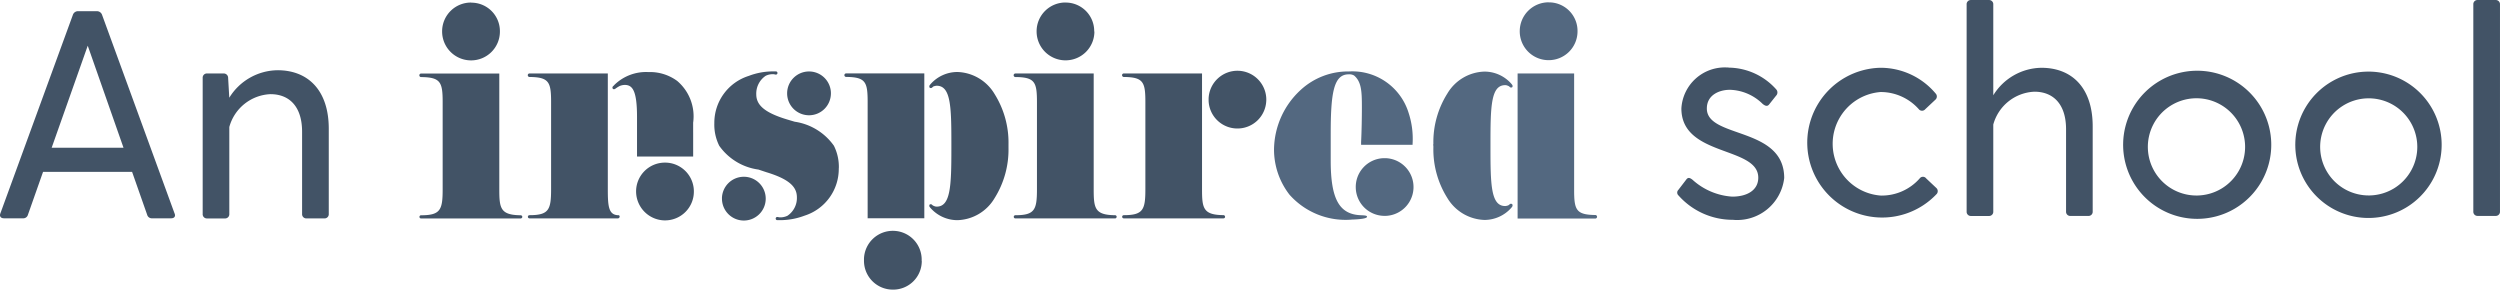
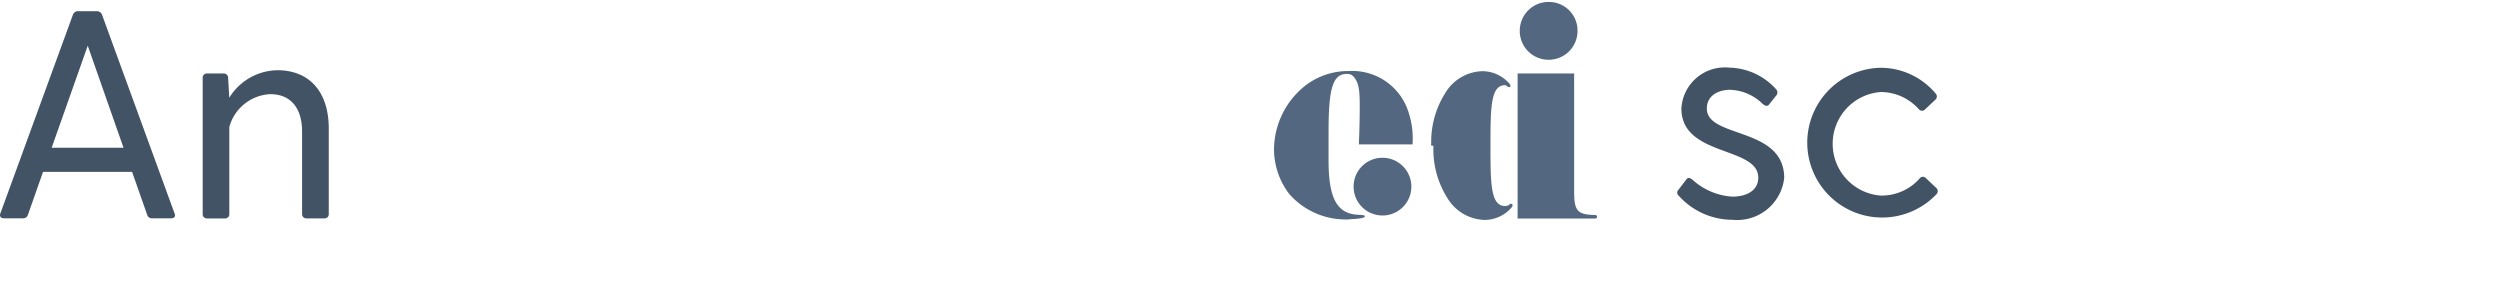
<svg xmlns="http://www.w3.org/2000/svg" width="156.294" height="18.111" viewBox="0 0 156.294 18.111">
  <g id="Group_29493" data-name="Group 29493" transform="translate(-853.671 -1744.789)">
    <g id="Group_29490" data-name="Group 29490" transform="translate(879.888 1744.937)">
-       <path id="Path_1462" data-name="Path 1462" d="M898.737,1758.39v-7.277c0-1.251-.121-1.557-1.337-1.571a.11.11,0,0,1-.02-.219h4.9v9.056h-3.547Zm12.382-13.5a1.8,1.8,0,0,0-1.819,1.79v.006a1.807,1.807,0,0,0,1.794,1.819h0a1.8,1.8,0,0,0,1.819-1.79v-.006h0m-.012,0a1.783,1.783,0,0,0-1.751-1.816h-.04m-37.156,0a1.8,1.8,0,0,0-1.82,1.789v.006a1.808,1.808,0,0,0,1.794,1.82h0a1.8,1.8,0,0,0,1.819-1.791v-.006h0m0,0A1.783,1.783,0,0,0,874,1744.9h-.042m3.188,13.391a.1.1,0,0,0-.1-.1h0c-1.263-.014-1.337-.431-1.337-1.62v-7.241H870.83a.111.111,0,0,0-.119.1h0a.111.111,0,0,0,.1.122h.018c1.215.012,1.339.326,1.339,1.571v5.448c0,1.277-.135,1.62-1.351,1.62a.1.1,0,0,0,0,.2h6.221a.108.108,0,0,0,.111-.1m30.394-4.428v-.1a5.715,5.715,0,0,0-.871-3.153,2.807,2.807,0,0,0-2.319-1.376,2.24,2.24,0,0,0-1.694.772c-.014.012-.025.037-.039.049a.125.125,0,0,0-.023.111v.012a.045.045,0,0,0,.012.025.112.112,0,0,0,.148.013c.012-.013.047-.038.072-.061a.138.138,0,0,1,.089-.037.536.536,0,0,1,.135-.025c.883,0,.919,1.306.919,3.608v.343c0,2.307-.049,3.607-.919,3.607a.458.458,0,0,1-.135-.025.683.683,0,0,0-.089-.037.578.578,0,0,1-.072-.06.112.112,0,0,0-.148,0c-.012.012-.012.012-.012.024v.012a.116.116,0,0,0,.023.111c.014.014.025.039.039.049a2.24,2.24,0,0,0,1.694.772,2.791,2.791,0,0,0,2.319-1.375,5.717,5.717,0,0,0,.871-3.153v-.111m6.763,4.43a.1.1,0,0,0-.1-.1h0c-1.265-.013-1.337-.431-1.337-1.62v-7.24h-4.885a.108.108,0,0,0-.119.1h0a.111.111,0,0,0,.1.121h.02c1.215.012,1.337.326,1.337,1.571v5.448c0,1.277-.136,1.62-1.35,1.62a.1.1,0,0,0,0,.2h6.219a.1.1,0,0,0,.111-.09v-.009m-31.157-.1h0c-.589-.025-.652-.517-.652-1.6v-7.264h-4.884a.108.108,0,0,0-.119.1h0a.111.111,0,0,0,.1.121h.018c1.215.012,1.339.326,1.339,1.571v5.448c0,1.277-.137,1.62-1.351,1.62a.1.1,0,0,0,0,.2h5.535a.109.109,0,0,0,.1-.1.082.082,0,0,0-.065-.1h-.025m40.518-7.153a1.806,1.806,0,0,0-1.733-1.874h0a1.805,1.805,0,0,0-1.873,1.734h0v.139a1.8,1.8,0,0,0,1.871,1.734h0a1.8,1.8,0,0,0,1.734-1.734m-2.577,7.252a.1.1,0,0,0-.1-.1h0c-1.265-.014-1.339-.429-1.339-1.62v-7.238h-4.881a.108.108,0,0,0-.118.1h0a.113.113,0,0,0,.1.12h.02c1.216.014,1.337.326,1.337,1.571v5.448c0,1.277-.135,1.621-1.351,1.621a.1.1,0,0,0,0,.2h6.235a.1.1,0,0,0,.1-.1h0m-24.148-3.031a2.946,2.946,0,0,0-.309-1.411,3.644,3.644,0,0,0-2.449-1.5l-.49-.146c-1.46-.442-1.914-.932-1.914-1.571a1.341,1.341,0,0,1,.589-1.154,1.012,1.012,0,0,1,.489-.1c.039,0,.111.025.148.025a.1.1,0,1,0,0-.2h-.2a4.234,4.234,0,0,0-1.5.283,3.073,3.073,0,0,0-2.148,2.958,2.949,2.949,0,0,0,.309,1.411,3.591,3.591,0,0,0,2.45,1.485l.489.163c1.46.442,1.914.933,1.914,1.571a1.336,1.336,0,0,1-.589,1.153,1.03,1.03,0,0,1-.489.1c-.038,0-.111-.024-.148-.024a.1.1,0,0,0,0,.2h.2a4.33,4.33,0,0,0,1.508-.283,3.067,3.067,0,0,0,2.136-2.957m-.491-4.662a1.368,1.368,0,0,0-1.343-1.394h0a1.369,1.369,0,0,0-1.394,1.343v.051a1.368,1.368,0,0,0,1.393,1.344h0a1.367,1.367,0,0,0,1.343-1.344m-6.81,6.532a1.367,1.367,0,0,0,1.343,1.393h0a1.368,1.368,0,0,0,1.392-1.343h0v-.049a1.368,1.368,0,0,0-1.392-1.344h0a1.369,1.369,0,0,0-1.345,1.344m-1.8-4.124v-.6a2.9,2.9,0,0,0-1-2.613,2.873,2.873,0,0,0-1.8-.552,2.825,2.825,0,0,0-2.122.8.71.71,0,0,1-.1.1.187.187,0,0,0-.025.074.1.1,0,0,0,.1.1h0c.025,0,.06-.025.072-.025a1.88,1.88,0,0,1,.294-.184.922.922,0,0,1,.3-.062c.479,0,.772.328.772,2v2.479h3.51v-1.51m-1.756,5.5a1.8,1.8,0,0,0,1.8-1.812h0a1.8,1.8,0,0,0-1.812-1.8h0a1.8,1.8,0,0,0-1.8,1.813h0a1.816,1.816,0,0,0,1.817,1.8m16.036,2.528a1.8,1.8,0,0,0-1.733-1.875h0a1.805,1.805,0,0,0-1.873,1.735h0v.139a1.8,1.8,0,0,0,1.813,1.8h0a1.785,1.785,0,0,0,1.8-1.772v-.019" transform="translate(-870.711 -1744.881)" fill="#425366" />
-       <path id="Path_1463" data-name="Path 1463" d="M924.2,1749.33v7.277c0,1.251.121,1.559,1.337,1.571a.111.111,0,0,1,0,.22h-4.871v-9.069Zm-8.8,4.527v.1a5.709,5.709,0,0,0,.872,3.154,2.811,2.811,0,0,0,2.319,1.375,2.238,2.238,0,0,0,1.693-.772c.014-.014.025-.039.038-.049a.131.131,0,0,0,.025-.111v-.02c0-.014-.014-.014-.014-.025a.111.111,0,0,0-.146-.014c-.014.014-.049.038-.074.061a.268.268,0,0,1-.088.037.508.508,0,0,1-.135.024c-.885,0-.92-1.306-.92-3.608v-.342c0-2.308.037-3.608.92-3.608a.415.415,0,0,1,.135.025c.025.012.06.025.088.037a.612.612,0,0,1,.074.062.114.114,0,0,0,.146,0c.014-.014.014-.014.014-.025v-.014a.12.12,0,0,0-.025-.111c-.014-.014-.025-.037-.038-.049a2.237,2.237,0,0,0-1.693-.772,2.79,2.79,0,0,0-2.319,1.375,5.706,5.706,0,0,0-.872,3.153.154.154,0,0,0,0,.111m-3.116,4.381a1.8,1.8,0,1,0,.14-3.607h-.14a1.8,1.8,0,0,0-1.735,1.871h0a1.8,1.8,0,0,0,1.734,1.734m-2.025.234c.012,0,.979-.014.994-.172,0-.06-.049-.088-.356-.1-1.376-.039-1.914-1-1.914-3.411v-1.657c0-2.528.171-3.74,1.117-3.74a.583.583,0,0,1,.343.072c.465.392.489,1.006.489,1.978,0,.589-.014,1.5-.049,2.183v.171H914.1v-.049a5.194,5.194,0,0,0-.245-1.936,3.677,3.677,0,0,0-3.731-2.6,4.369,4.369,0,0,0-3.017,1.153,5.121,5.121,0,0,0-1.669,3.719,4.6,4.6,0,0,0,.969,2.834,4.687,4.687,0,0,0,3.853,1.559m12.359-13.587a1.805,1.805,0,0,0-1.819,1.791v.006a1.8,1.8,0,0,0,1.792,1.819h0a1.8,1.8,0,0,0,1.82-1.79v-.006h0m0,0a1.786,1.786,0,0,0-1.751-1.817h-.042" transform="translate(-852.006 -1744.884)" fill="#536880" />
+       <path id="Path_1463" data-name="Path 1463" d="M924.2,1749.33v7.277c0,1.251.121,1.559,1.337,1.571a.111.111,0,0,1,0,.22h-4.871v-9.069Zm-8.8,4.527v.1a5.709,5.709,0,0,0,.872,3.154,2.811,2.811,0,0,0,2.319,1.375,2.238,2.238,0,0,0,1.693-.772c.014-.014.025-.039.038-.049a.131.131,0,0,0,.025-.111v-.02c0-.014-.014-.014-.014-.025a.111.111,0,0,0-.146-.014c-.014.014-.049.038-.074.061a.268.268,0,0,1-.088.037.508.508,0,0,1-.135.024c-.885,0-.92-1.306-.92-3.608v-.342c0-2.308.037-3.608.92-3.608c.025.012.06.025.088.037a.612.612,0,0,1,.074.062.114.114,0,0,0,.146,0c.014-.014.014-.014.014-.025v-.014a.12.12,0,0,0-.025-.111c-.014-.014-.025-.037-.038-.049a2.237,2.237,0,0,0-1.693-.772,2.79,2.79,0,0,0-2.319,1.375,5.706,5.706,0,0,0-.872,3.153.154.154,0,0,0,0,.111m-3.116,4.381a1.8,1.8,0,1,0,.14-3.607h-.14a1.8,1.8,0,0,0-1.735,1.871h0a1.8,1.8,0,0,0,1.734,1.734m-2.025.234c.012,0,.979-.014.994-.172,0-.06-.049-.088-.356-.1-1.376-.039-1.914-1-1.914-3.411v-1.657c0-2.528.171-3.74,1.117-3.74a.583.583,0,0,1,.343.072c.465.392.489,1.006.489,1.978,0,.589-.014,1.5-.049,2.183v.171H914.1v-.049a5.194,5.194,0,0,0-.245-1.936,3.677,3.677,0,0,0-3.731-2.6,4.369,4.369,0,0,0-3.017,1.153,5.121,5.121,0,0,0-1.669,3.719,4.6,4.6,0,0,0,.969,2.834,4.687,4.687,0,0,0,3.853,1.559m12.359-13.587a1.805,1.805,0,0,0-1.819,1.791v.006a1.8,1.8,0,0,0,1.792,1.819h0a1.8,1.8,0,0,0,1.82-1.79v-.006h0m0,0a1.786,1.786,0,0,0-1.751-1.817h-.042" transform="translate(-852.006 -1744.884)" fill="#536880" />
    </g>
    <g id="An" transform="translate(853.673 1745.491)">
      <g id="Group_29491" data-name="Group 29491">
        <path id="Path_1464" data-name="Path 1464" d="M864.37,1758.19h-1.185a.3.3,0,0,1-.314-.221l-.942-2.682h-5.567l-.945,2.682a.3.3,0,0,1-.314.221H853.92c-.2,0-.3-.129-.223-.315l4.533-12.412a.339.339,0,0,1,.326-.222h1.167a.34.34,0,0,1,.326.222l4.531,12.412C864.667,1758.06,864.573,1758.19,864.37,1758.19Zm-2.977-4.41-2.237-6.381-2.256,6.381Z" transform="translate(-853.673 -1745.244)" fill="#425366" />
        <path id="Path_1465" data-name="Path 1465" d="M869.789,1751.3v5.327a.262.262,0,0,1-.243.278H868.4a.263.263,0,0,1-.279-.244v-5.175c0-1.571-.794-2.348-1.979-2.348a2.789,2.789,0,0,0-2.571,2.053v5.439a.261.261,0,0,1-.243.277h-1.145a.262.262,0,0,1-.277-.245.1.1,0,0,1,0-.032v-8.507a.262.262,0,0,1,.248-.279h1.065a.273.273,0,0,1,.278.267v.011l.072,1.239a3.592,3.592,0,0,1,3.016-1.719C868.477,1747.64,869.789,1748.88,869.789,1751.3Z" transform="translate(-849.237 -1743.953)" fill="#425366" />
      </g>
    </g>
    <g id="school" transform="translate(958.528 1744.785)">
      <g id="Group_29492" data-name="Group 29492">
        <path id="Path_1466" data-name="Path 1466" d="M928.506,1754.44a2.957,2.957,0,0,1-3.216,2.613,4.529,4.529,0,0,1-3.387-1.517.241.241,0,0,1-.028-.34l.011-.011.5-.652c.112-.149.223-.111.389.017a4.087,4.087,0,0,0,2.477,1.054c.943,0,1.633-.406,1.633-1.185,0-1.979-4.807-1.294-4.807-4.327a2.718,2.718,0,0,1,2.865-2.562.467.467,0,0,1,.112.009,4.041,4.041,0,0,1,2.959,1.368.285.285,0,0,1-.018.389l-.425.535c-.111.149-.24.111-.406-.018a3.035,3.035,0,0,0-2.053-.888c-.654,0-1.442.316-1.442,1.167C923.661,1751.98,928.506,1751.21,928.506,1754.44Z" transform="translate(-921.819 -1743.307)" fill="#425366" />
        <path id="Path_1467" data-name="Path 1467" d="M934.131,1754.46a.251.251,0,0,1,.351-.055.256.256,0,0,1,.056.055l.629.593a.269.269,0,0,1,.028.378l-.011.011a4.682,4.682,0,1,1-3.515-7.9,4.5,4.5,0,0,1,3.459,1.608.269.269,0,0,1-.006.38l-.011.009-.629.591a.262.262,0,0,1-.368.04.255.255,0,0,1-.039-.04,3.193,3.193,0,0,0-2.386-1.072,3.246,3.246,0,0,0,0,6.473,3.163,3.163,0,0,0,2.442-1.071Z" transform="translate(-918.974 -1743.301)" fill="#425366" />
-         <path id="Path_1468" data-name="Path 1468" d="M941.458,1752.69v5.322a.26.26,0,0,1-.243.277.132.132,0,0,1-.034,0H940.07a.261.261,0,0,1-.277-.243.108.108,0,0,1,0-.034v-5.142c0-1.571-.8-2.348-1.98-2.348a2.79,2.79,0,0,0-2.57,2.053v5.439a.261.261,0,0,1-.245.277.113.113,0,0,1-.034,0h-1.109a.262.262,0,0,1-.278-.243v-12.98a.26.26,0,0,1,.245-.277.114.114,0,0,1,.034,0h1.109a.261.261,0,0,1,.278.243v5.712a3.59,3.59,0,0,1,3.014-1.719C940.146,1749.03,941.458,1750.26,941.458,1752.69Z" transform="translate(-915.485 -1744.785)" fill="#425366" />
-         <path id="Path_1469" data-name="Path 1469" d="M939.937,1752.2a4.63,4.63,0,1,1,0,.126C939.935,1752.28,939.935,1752.24,939.937,1752.2Zm7.618,0a3.04,3.04,0,1,0,.006.158C947.561,1752.3,947.558,1752.25,947.555,1752.2Z" transform="translate(-912.06 -1743.207)" fill="#425366" />
-         <path id="Path_1470" data-name="Path 1470" d="M946.932,1752.2a4.575,4.575,0,1,1,0,.126C946.929,1752.28,946.931,1752.24,946.932,1752.2Zm7.62,0a3.036,3.036,0,1,0,.006.158C954.556,1752.3,954.555,1752.25,954.552,1752.2Z" transform="translate(-908.292 -1743.207)" fill="#425366" />
-         <path id="Path_1471" data-name="Path 1471" d="M954.442,1744.79h1.111a.262.262,0,0,1,.278.243v12.976a.261.261,0,0,1-.245.277.133.133,0,0,1-.034,0h-1.111a.261.261,0,0,1-.277-.243.12.12,0,0,1,0-.034V1745.06a.26.26,0,0,1,.249-.272.1.1,0,0,1,.029,0Z" transform="translate(-904.395 -1744.784)" fill="#425366" />
      </g>
    </g>
  </g>
</svg>